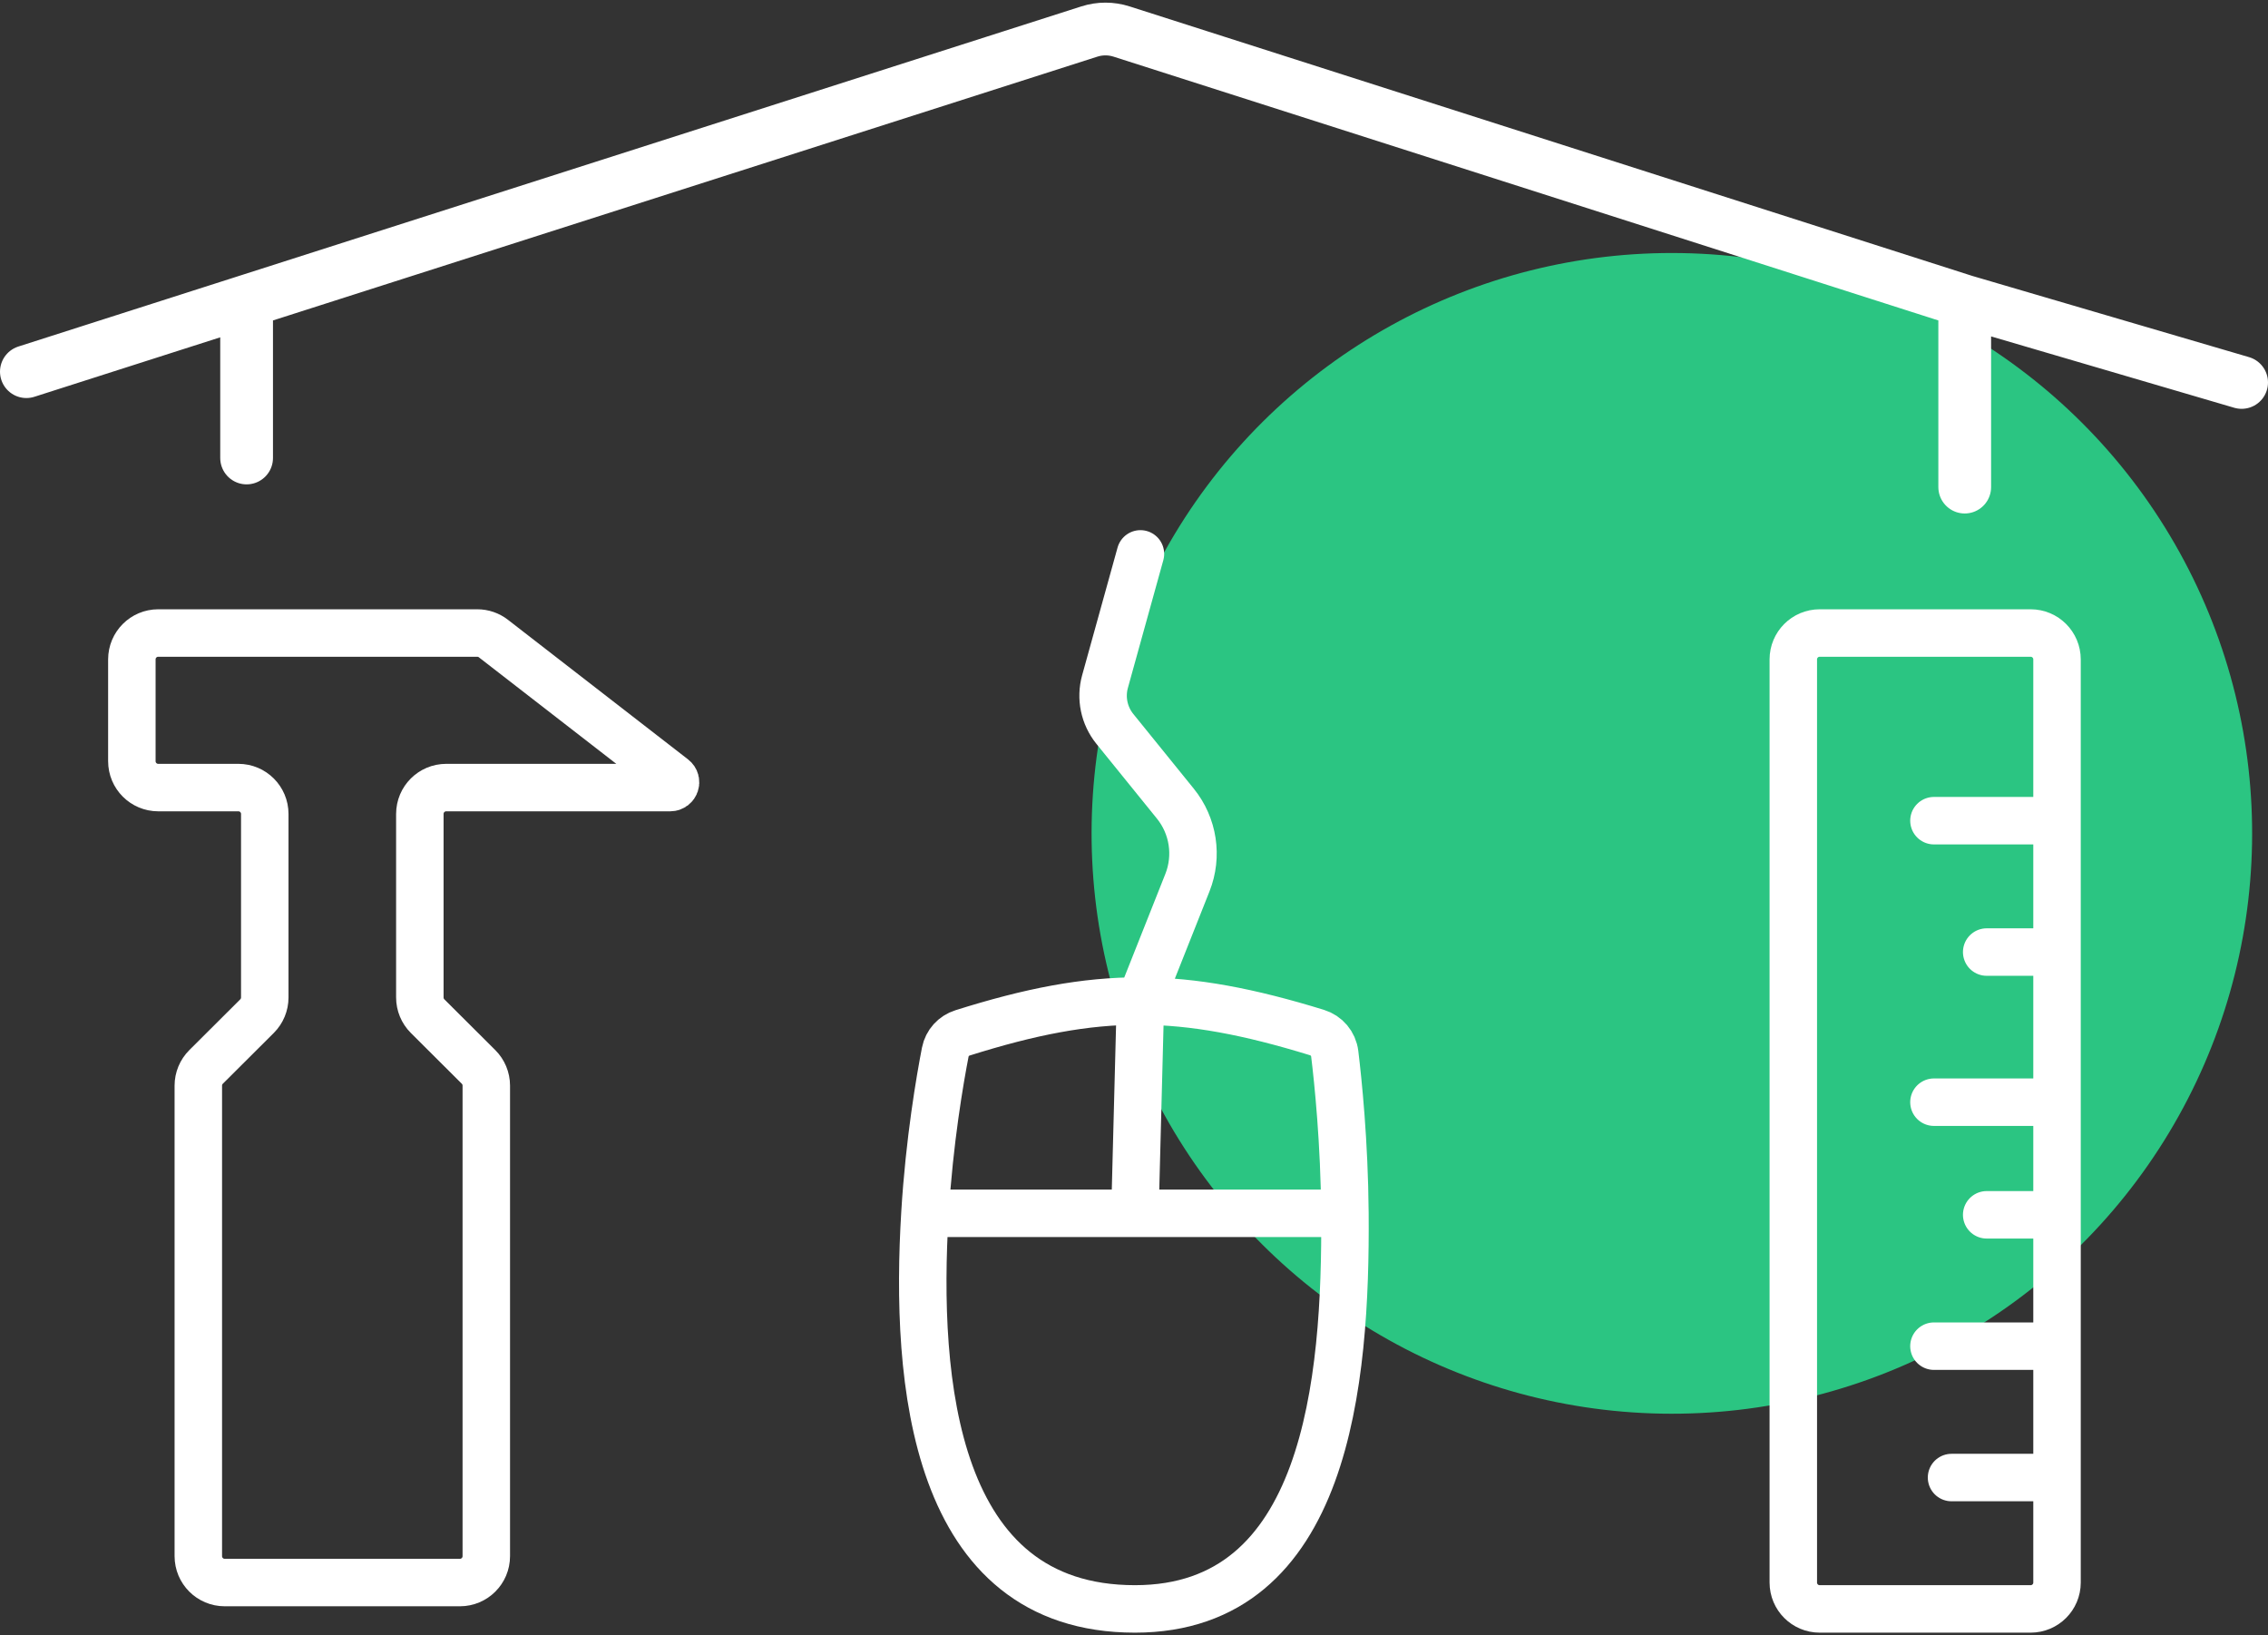
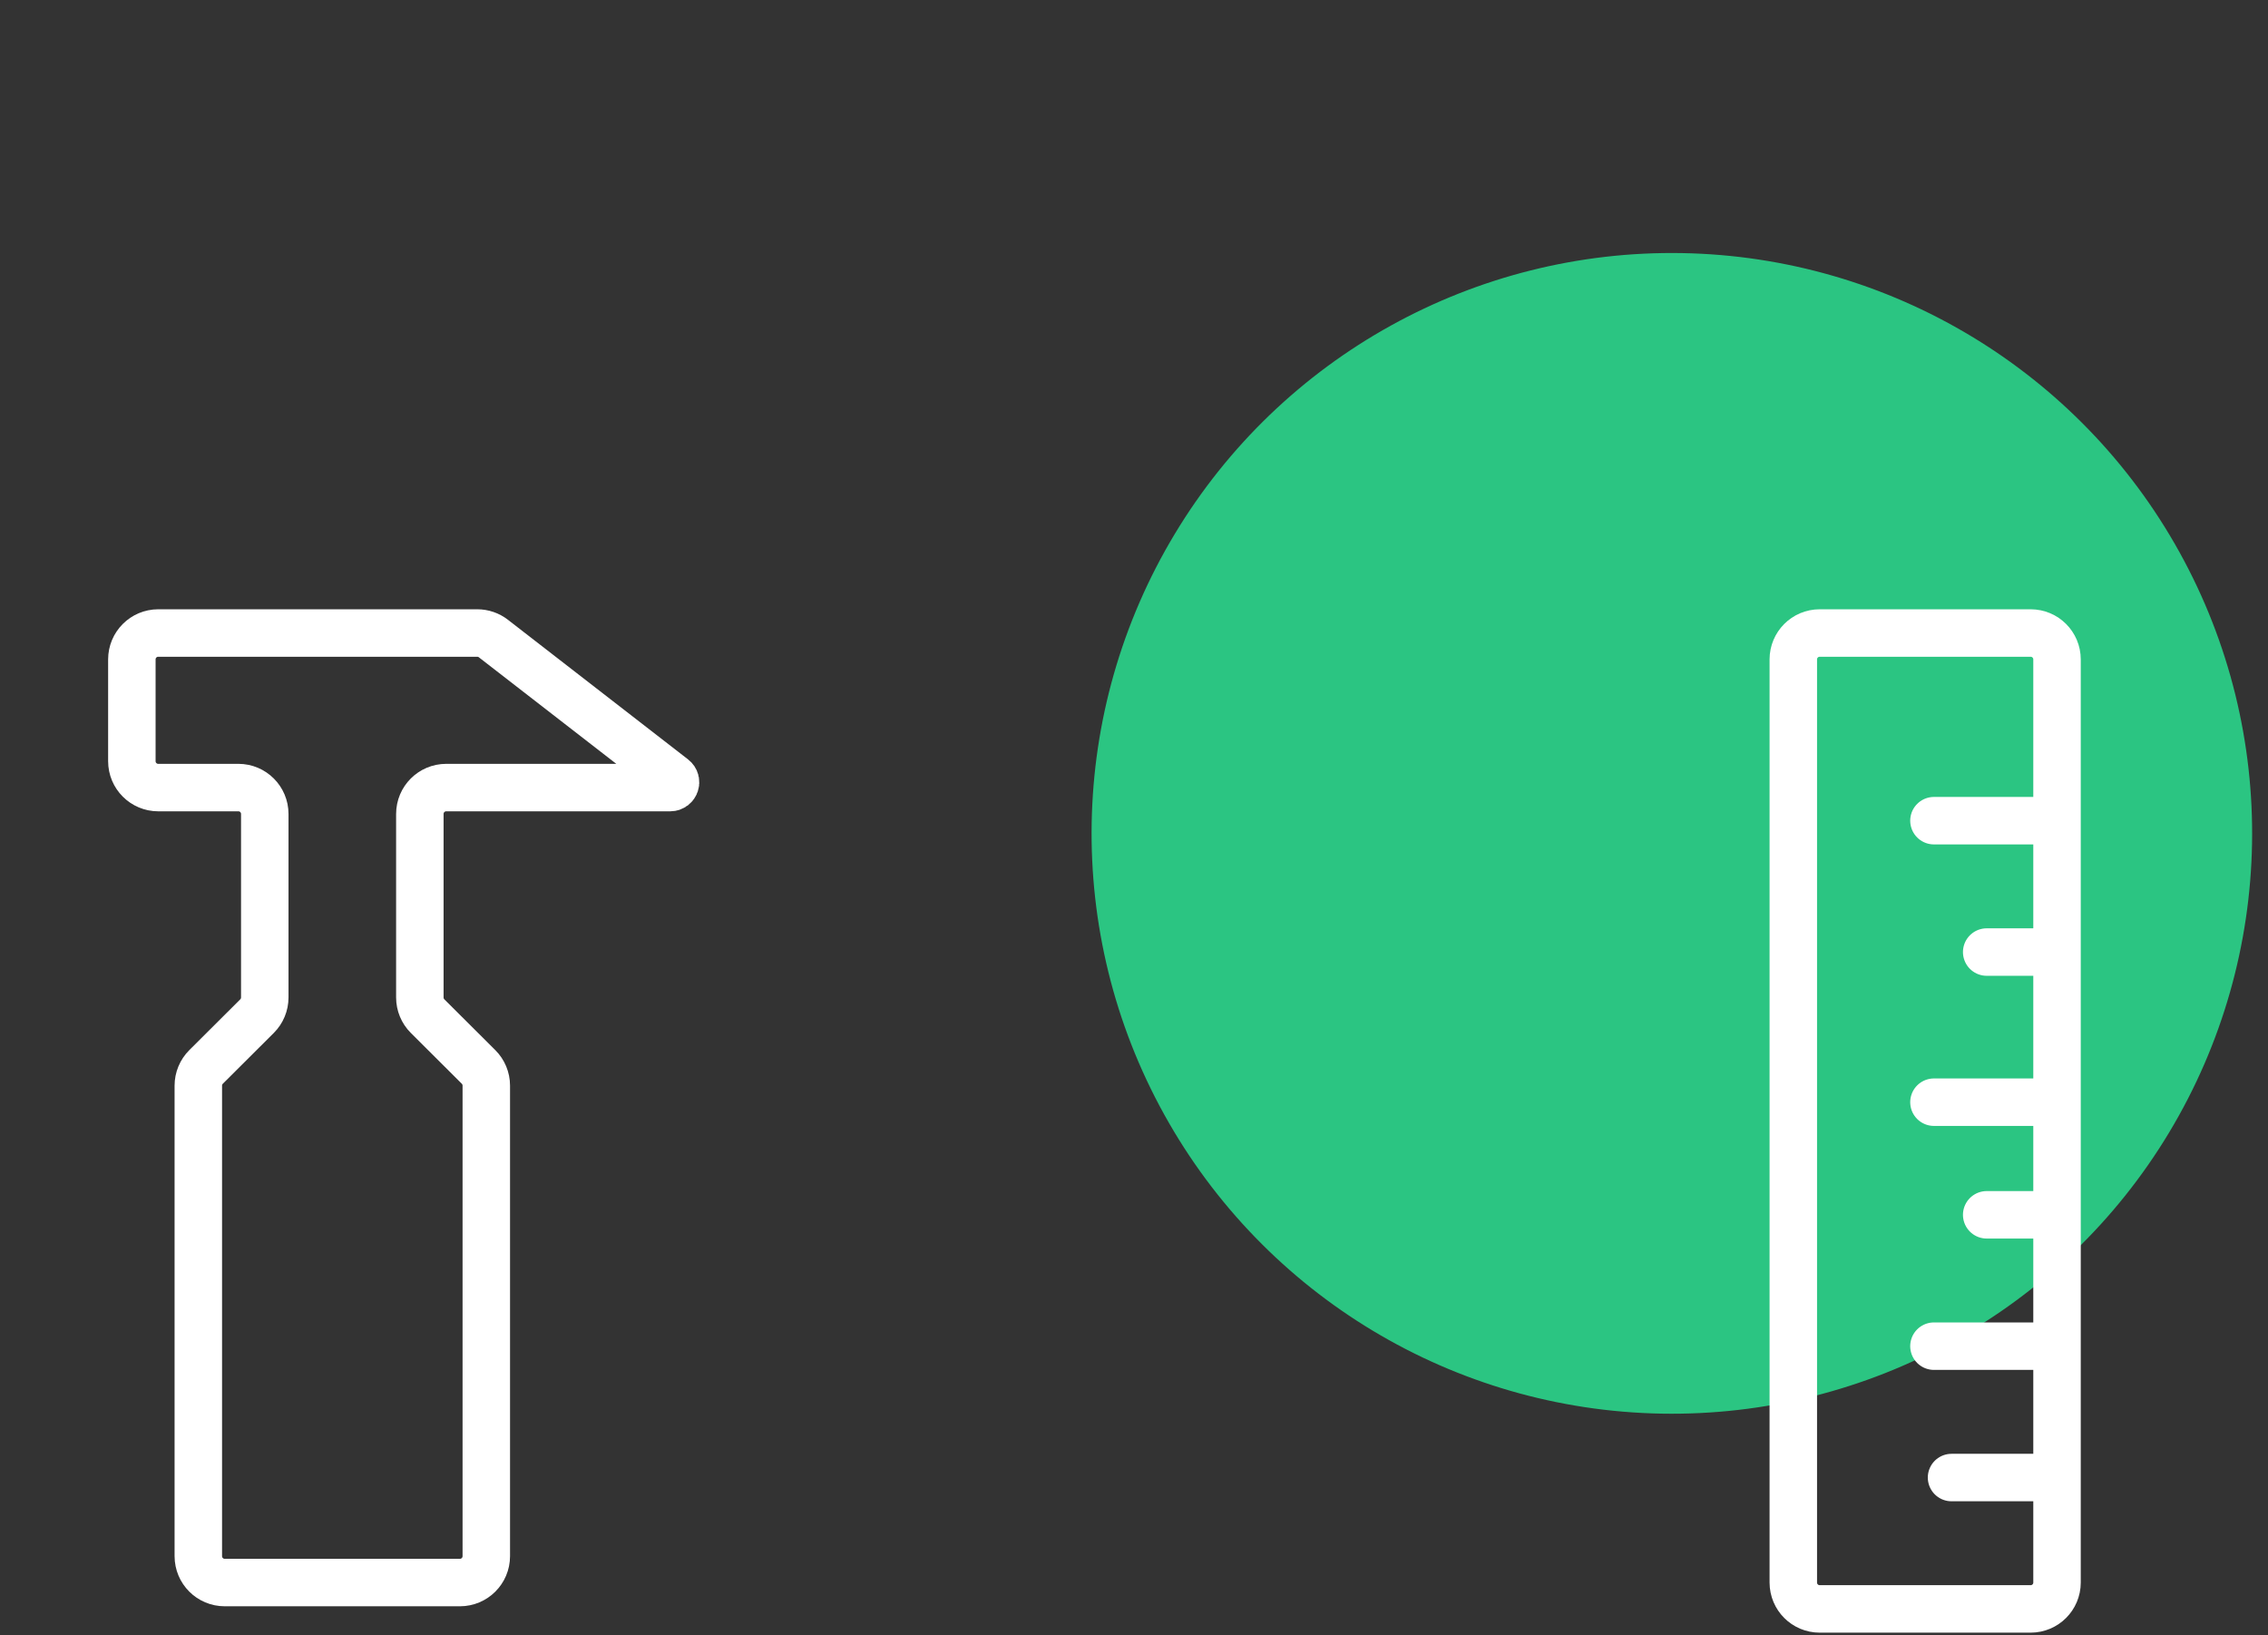
<svg xmlns="http://www.w3.org/2000/svg" width="86" height="62" viewBox="0 0 86 62" fill="none">
  <rect x="0" y="0" width="86" height="62" fill="#333333" stroke="none" />
  <circle r="22" transform="matrix(0.018 -1 -1 -0.018 63.395 31.596)" fill="#2BC582" />
-   <path d="M1 14.091L9.351 11.419M85 14.5L74.5 11.419M9.351 11.419L41.308 1.195C41.705 1.068 42.13 1.068 42.527 1.195L74.5 11.419M9.351 11.419V17.364M74.5 11.419V18.468" stroke="white" stroke-width="2" stroke-linecap="round" />
  <path d="M78 31.115V25C78 24.448 77.552 24 77 24H69C68.448 24 68 24.448 68 25V60C68 60.552 68.448 61 69 61H77C77.552 61 78 60.552 78 60V56.019M78 31.115H73.333M78 31.115V36.096M78 36.096H75.333M78 36.096V40.365V41.788M78 41.788H73.333M78 41.788V46.058M78 46.058H75.333M78 46.058V51.038M78 51.038H73.333M78 51.038V56.019M78 56.019H74" stroke="white" stroke-width="1.8" stroke-linecap="round" />
-   <path d="M35.073 46C35.24 43.244 35.645 40.912 35.844 39.889C35.912 39.543 36.164 39.265 36.5 39.16C39.059 38.355 41.131 37.946 43.244 37.953M35.073 46C34.688 52.367 35.371 61 43.036 61C50.321 61 51.046 52.367 50.998 46M35.073 46H43.035M50.998 46C50.977 43.295 50.739 40.999 50.611 39.948C50.564 39.57 50.3 39.259 49.937 39.147C47.354 38.352 45.28 37.959 43.244 37.953M50.998 46H43.035M43.035 46L43.244 37.953M43.244 37.953L45.026 33.464C45.425 32.457 45.251 31.312 44.569 30.47L42.273 27.634C41.867 27.131 41.728 26.464 41.901 25.841L43.244 21" stroke="white" stroke-width="1.8" stroke-linecap="round" />
  <path d="M6 24H10.04H18.098C18.32 24 18.535 24.074 18.71 24.21L25.538 29.502C25.689 29.619 25.606 29.86 25.416 29.86H16.92C16.368 29.86 15.92 30.308 15.92 30.86V37.817C15.92 38.083 16.026 38.338 16.214 38.526L18.146 40.451C18.334 40.639 18.44 40.894 18.44 41.159V59C18.44 59.552 17.992 60 17.44 60H8.52C7.968 60 7.52 59.552 7.52 59V41.159C7.52 40.894 7.626 40.639 7.814 40.451L9.746 38.526C9.934 38.338 10.04 38.083 10.04 37.817V30.86C10.04 30.308 9.592 29.86 9.04 29.86H6C5.448 29.86 5 29.413 5 28.86V25C5 24.448 5.448 24 6 24Z" stroke="white" stroke-width="1.8" stroke-linecap="round" />
</svg>